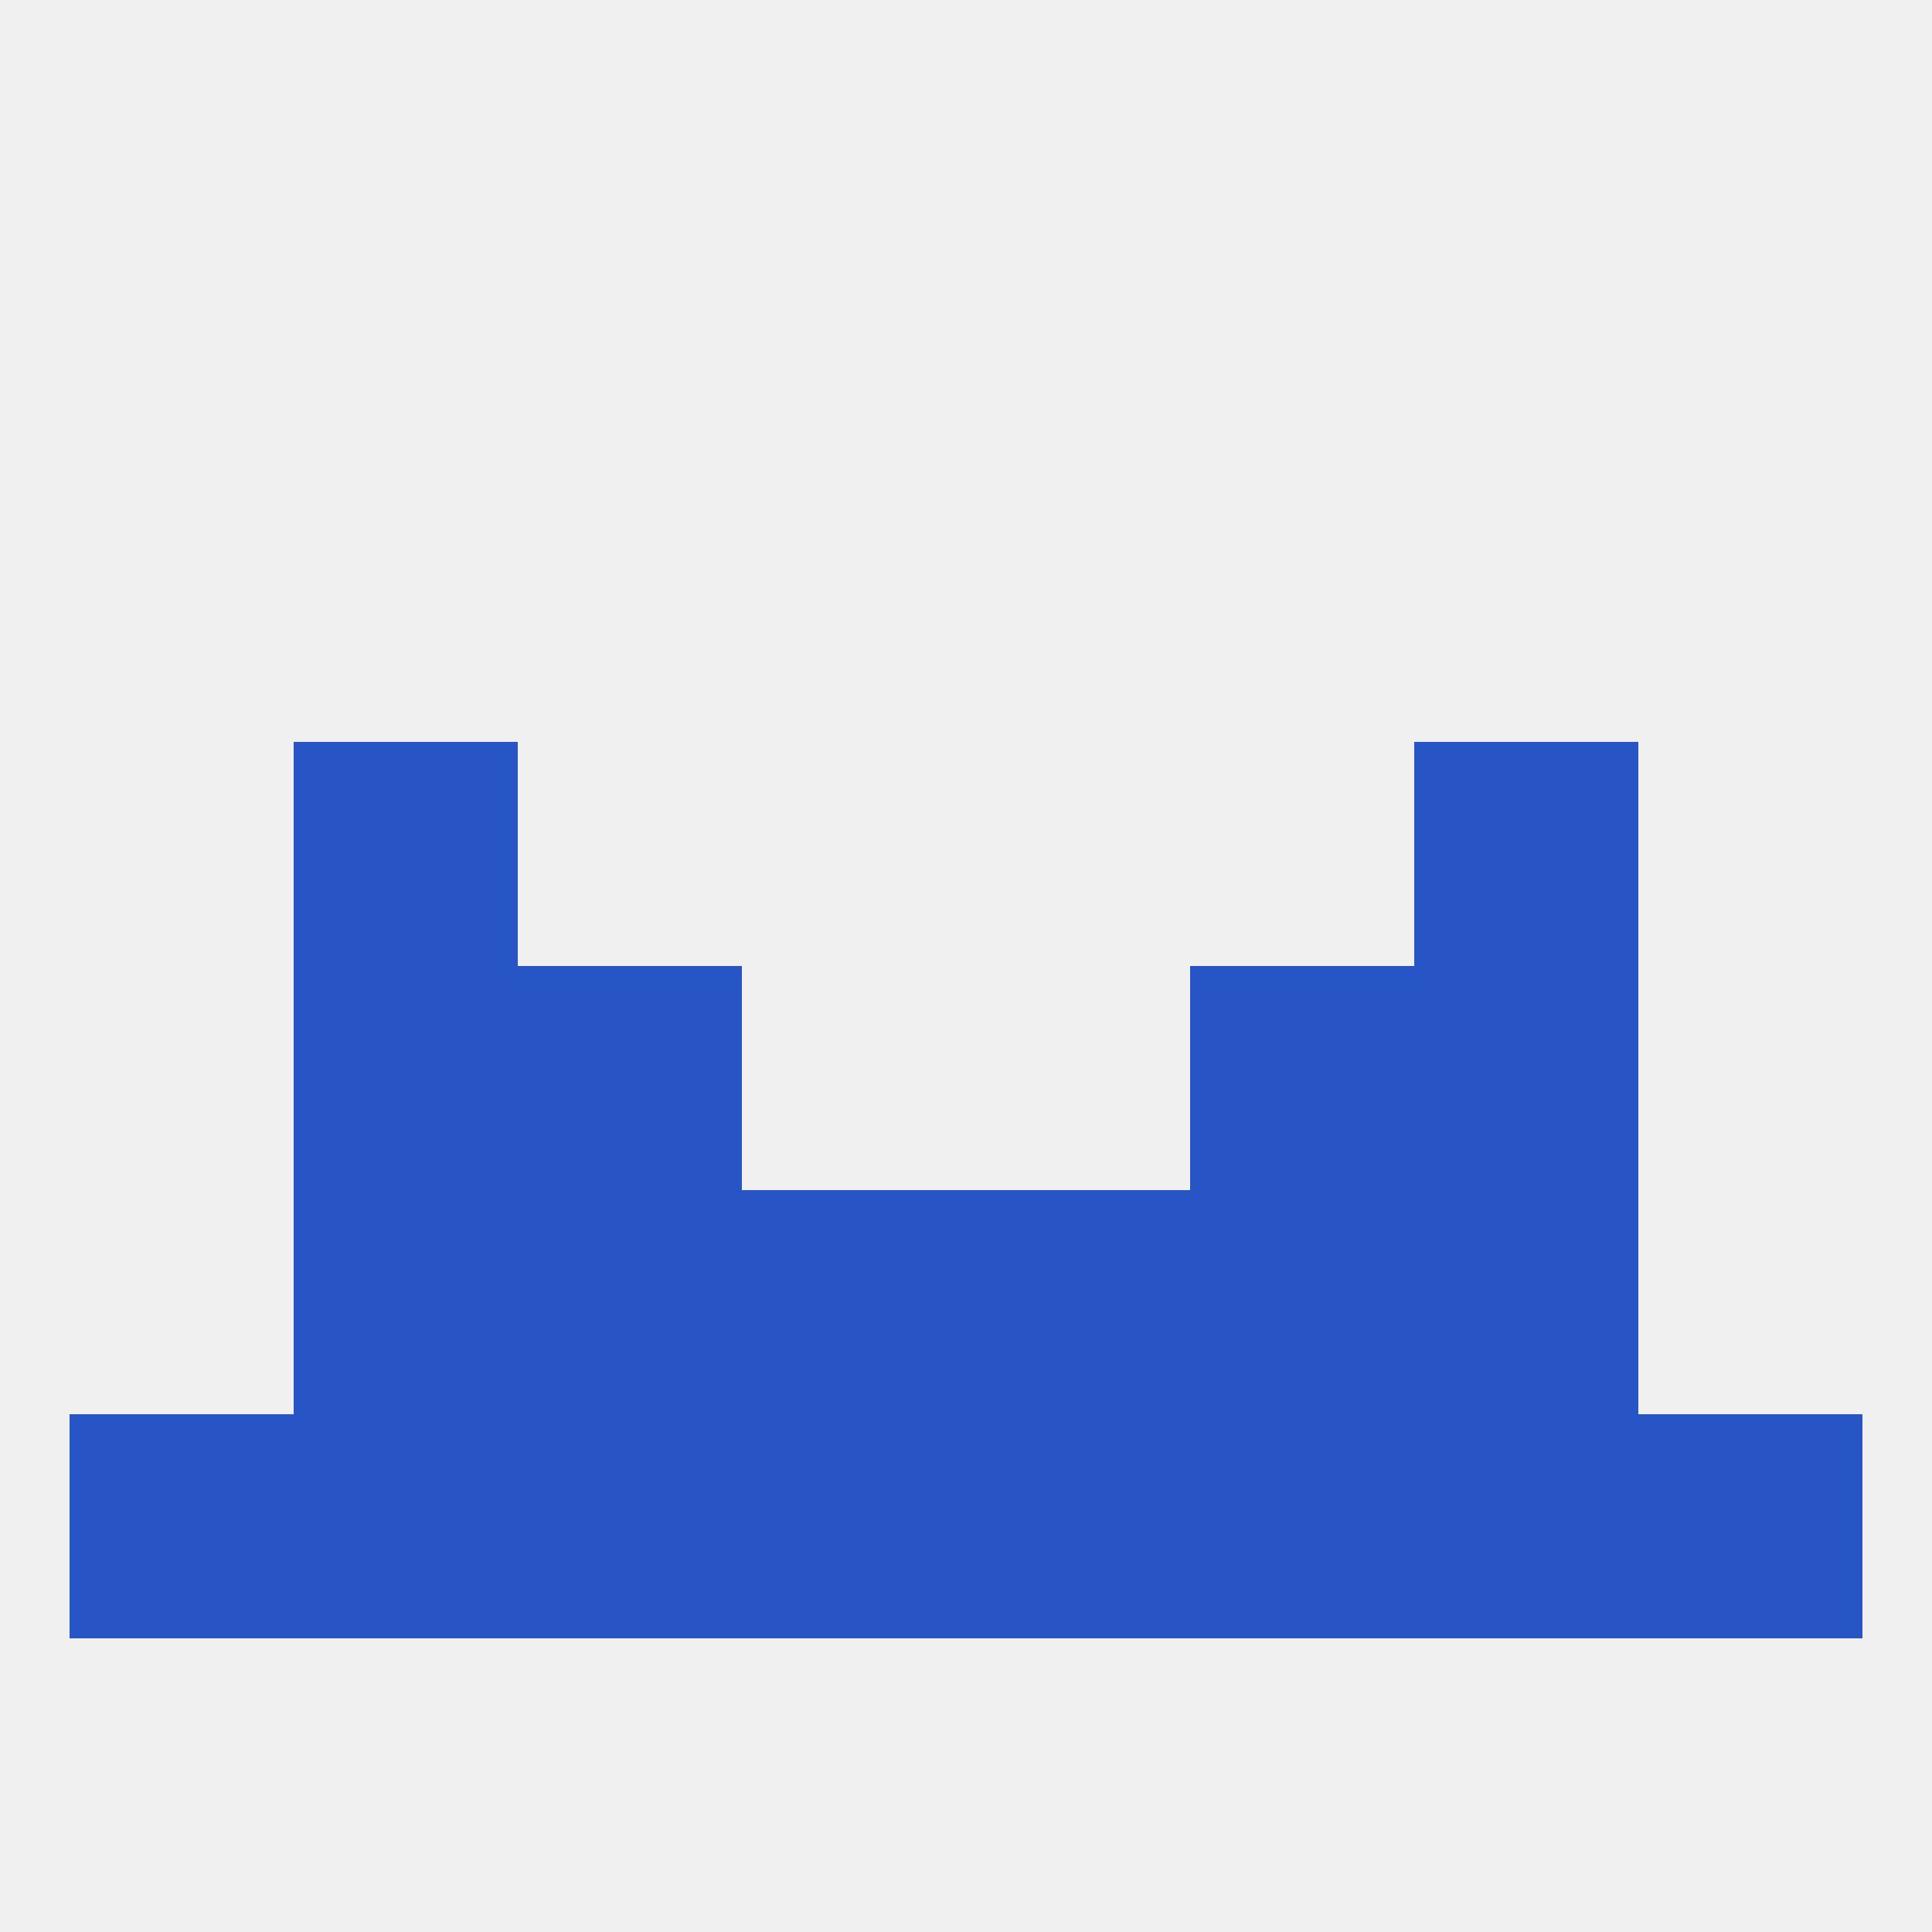
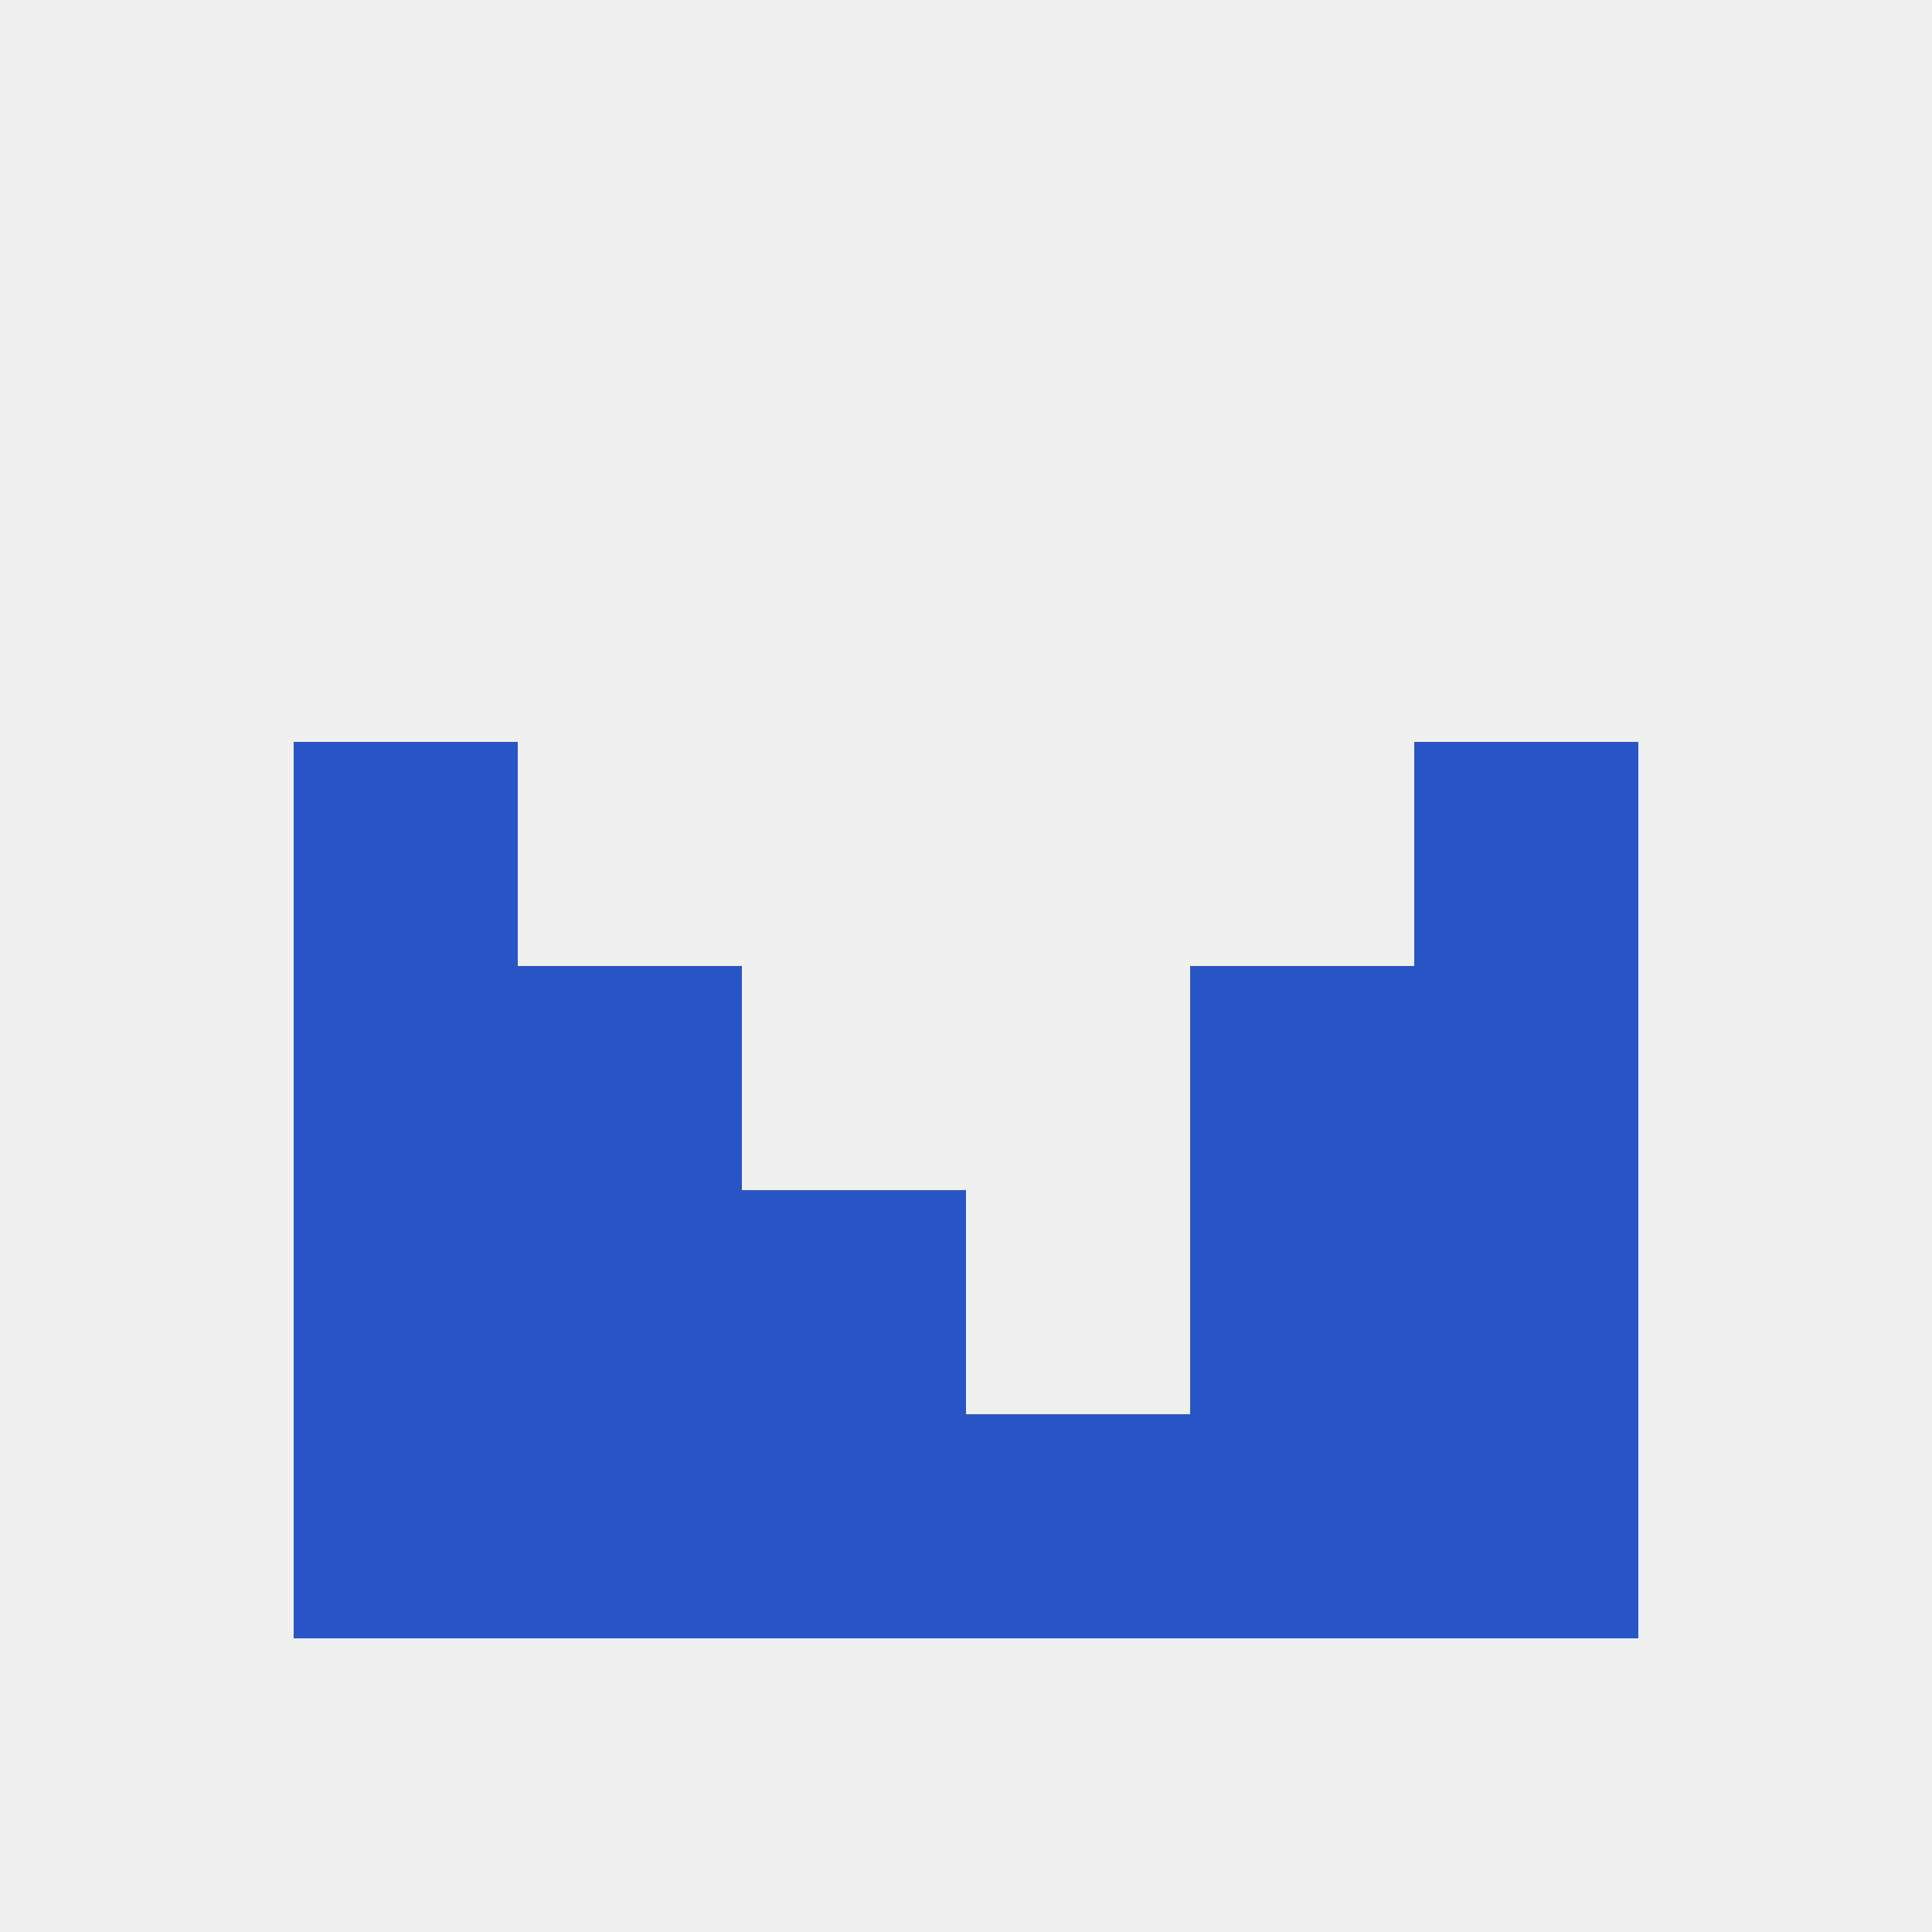
<svg xmlns="http://www.w3.org/2000/svg" version="1.1" baseprofile="full" width="250" height="250" viewBox="0 0 250 250">
  <rect width="100%" height="100%" fill="rgba(240,240,240,255)" />
  <rect x="154" y="154" width="29" height="29" fill="rgba(40,85,198,255)" />
  <rect x="38" y="154" width="29" height="29" fill="rgba(40,85,198,255)" />
  <rect x="183" y="154" width="29" height="29" fill="rgba(40,85,198,255)" />
  <rect x="96" y="154" width="29" height="29" fill="rgba(40,85,198,255)" />
-   <rect x="125" y="154" width="29" height="29" fill="rgba(40,85,198,255)" />
  <rect x="67" y="154" width="29" height="29" fill="rgba(40,85,198,255)" />
  <rect x="154" y="125" width="29" height="29" fill="rgba(40,85,198,255)" />
  <rect x="38" y="125" width="29" height="29" fill="rgba(40,85,198,255)" />
  <rect x="183" y="125" width="29" height="29" fill="rgba(40,85,198,255)" />
  <rect x="67" y="125" width="29" height="29" fill="rgba(40,85,198,255)" />
  <rect x="38" y="96" width="29" height="29" fill="rgba(40,85,198,255)" />
  <rect x="183" y="96" width="29" height="29" fill="rgba(40,85,198,255)" />
  <rect x="96" y="183" width="29" height="29" fill="rgba(40,85,198,255)" />
  <rect x="125" y="183" width="29" height="29" fill="rgba(40,85,198,255)" />
  <rect x="183" y="183" width="29" height="29" fill="rgba(40,85,198,255)" />
  <rect x="67" y="183" width="29" height="29" fill="rgba(40,85,198,255)" />
-   <rect x="9" y="183" width="29" height="29" fill="rgba(40,85,198,255)" />
-   <rect x="212" y="183" width="29" height="29" fill="rgba(40,85,198,255)" />
  <rect x="38" y="183" width="29" height="29" fill="rgba(40,85,198,255)" />
  <rect x="154" y="183" width="29" height="29" fill="rgba(40,85,198,255)" />
</svg>